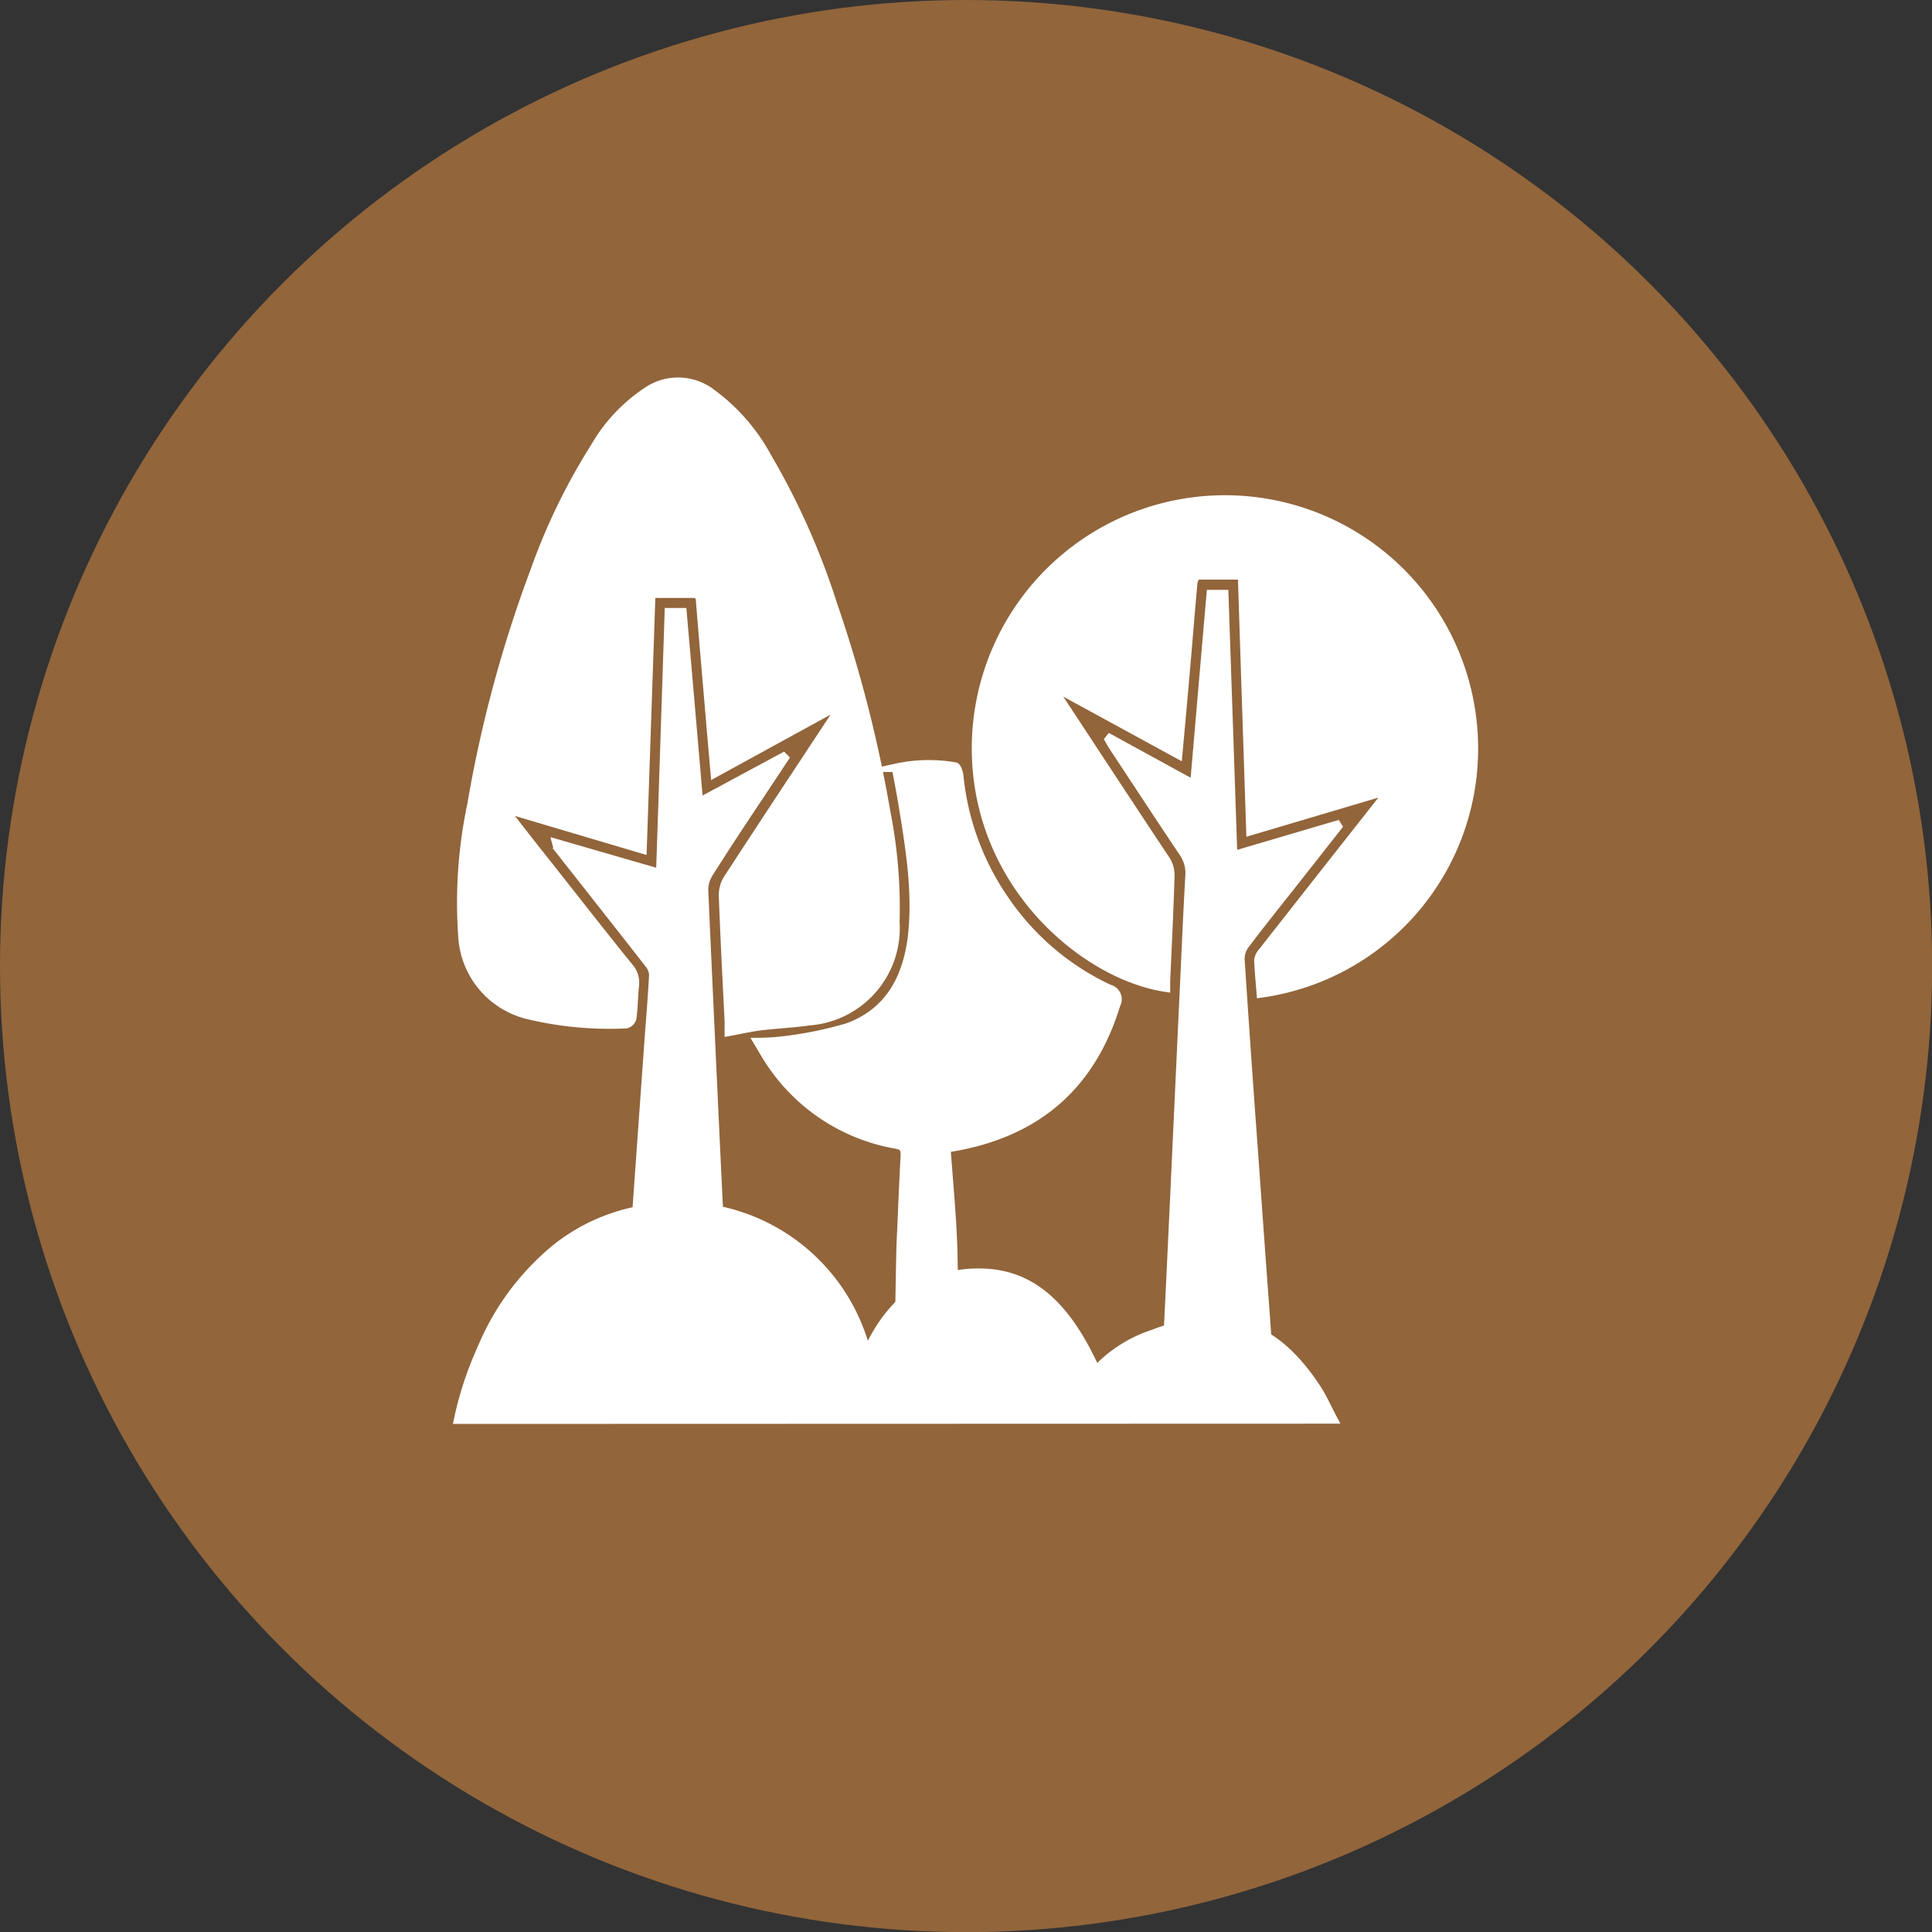
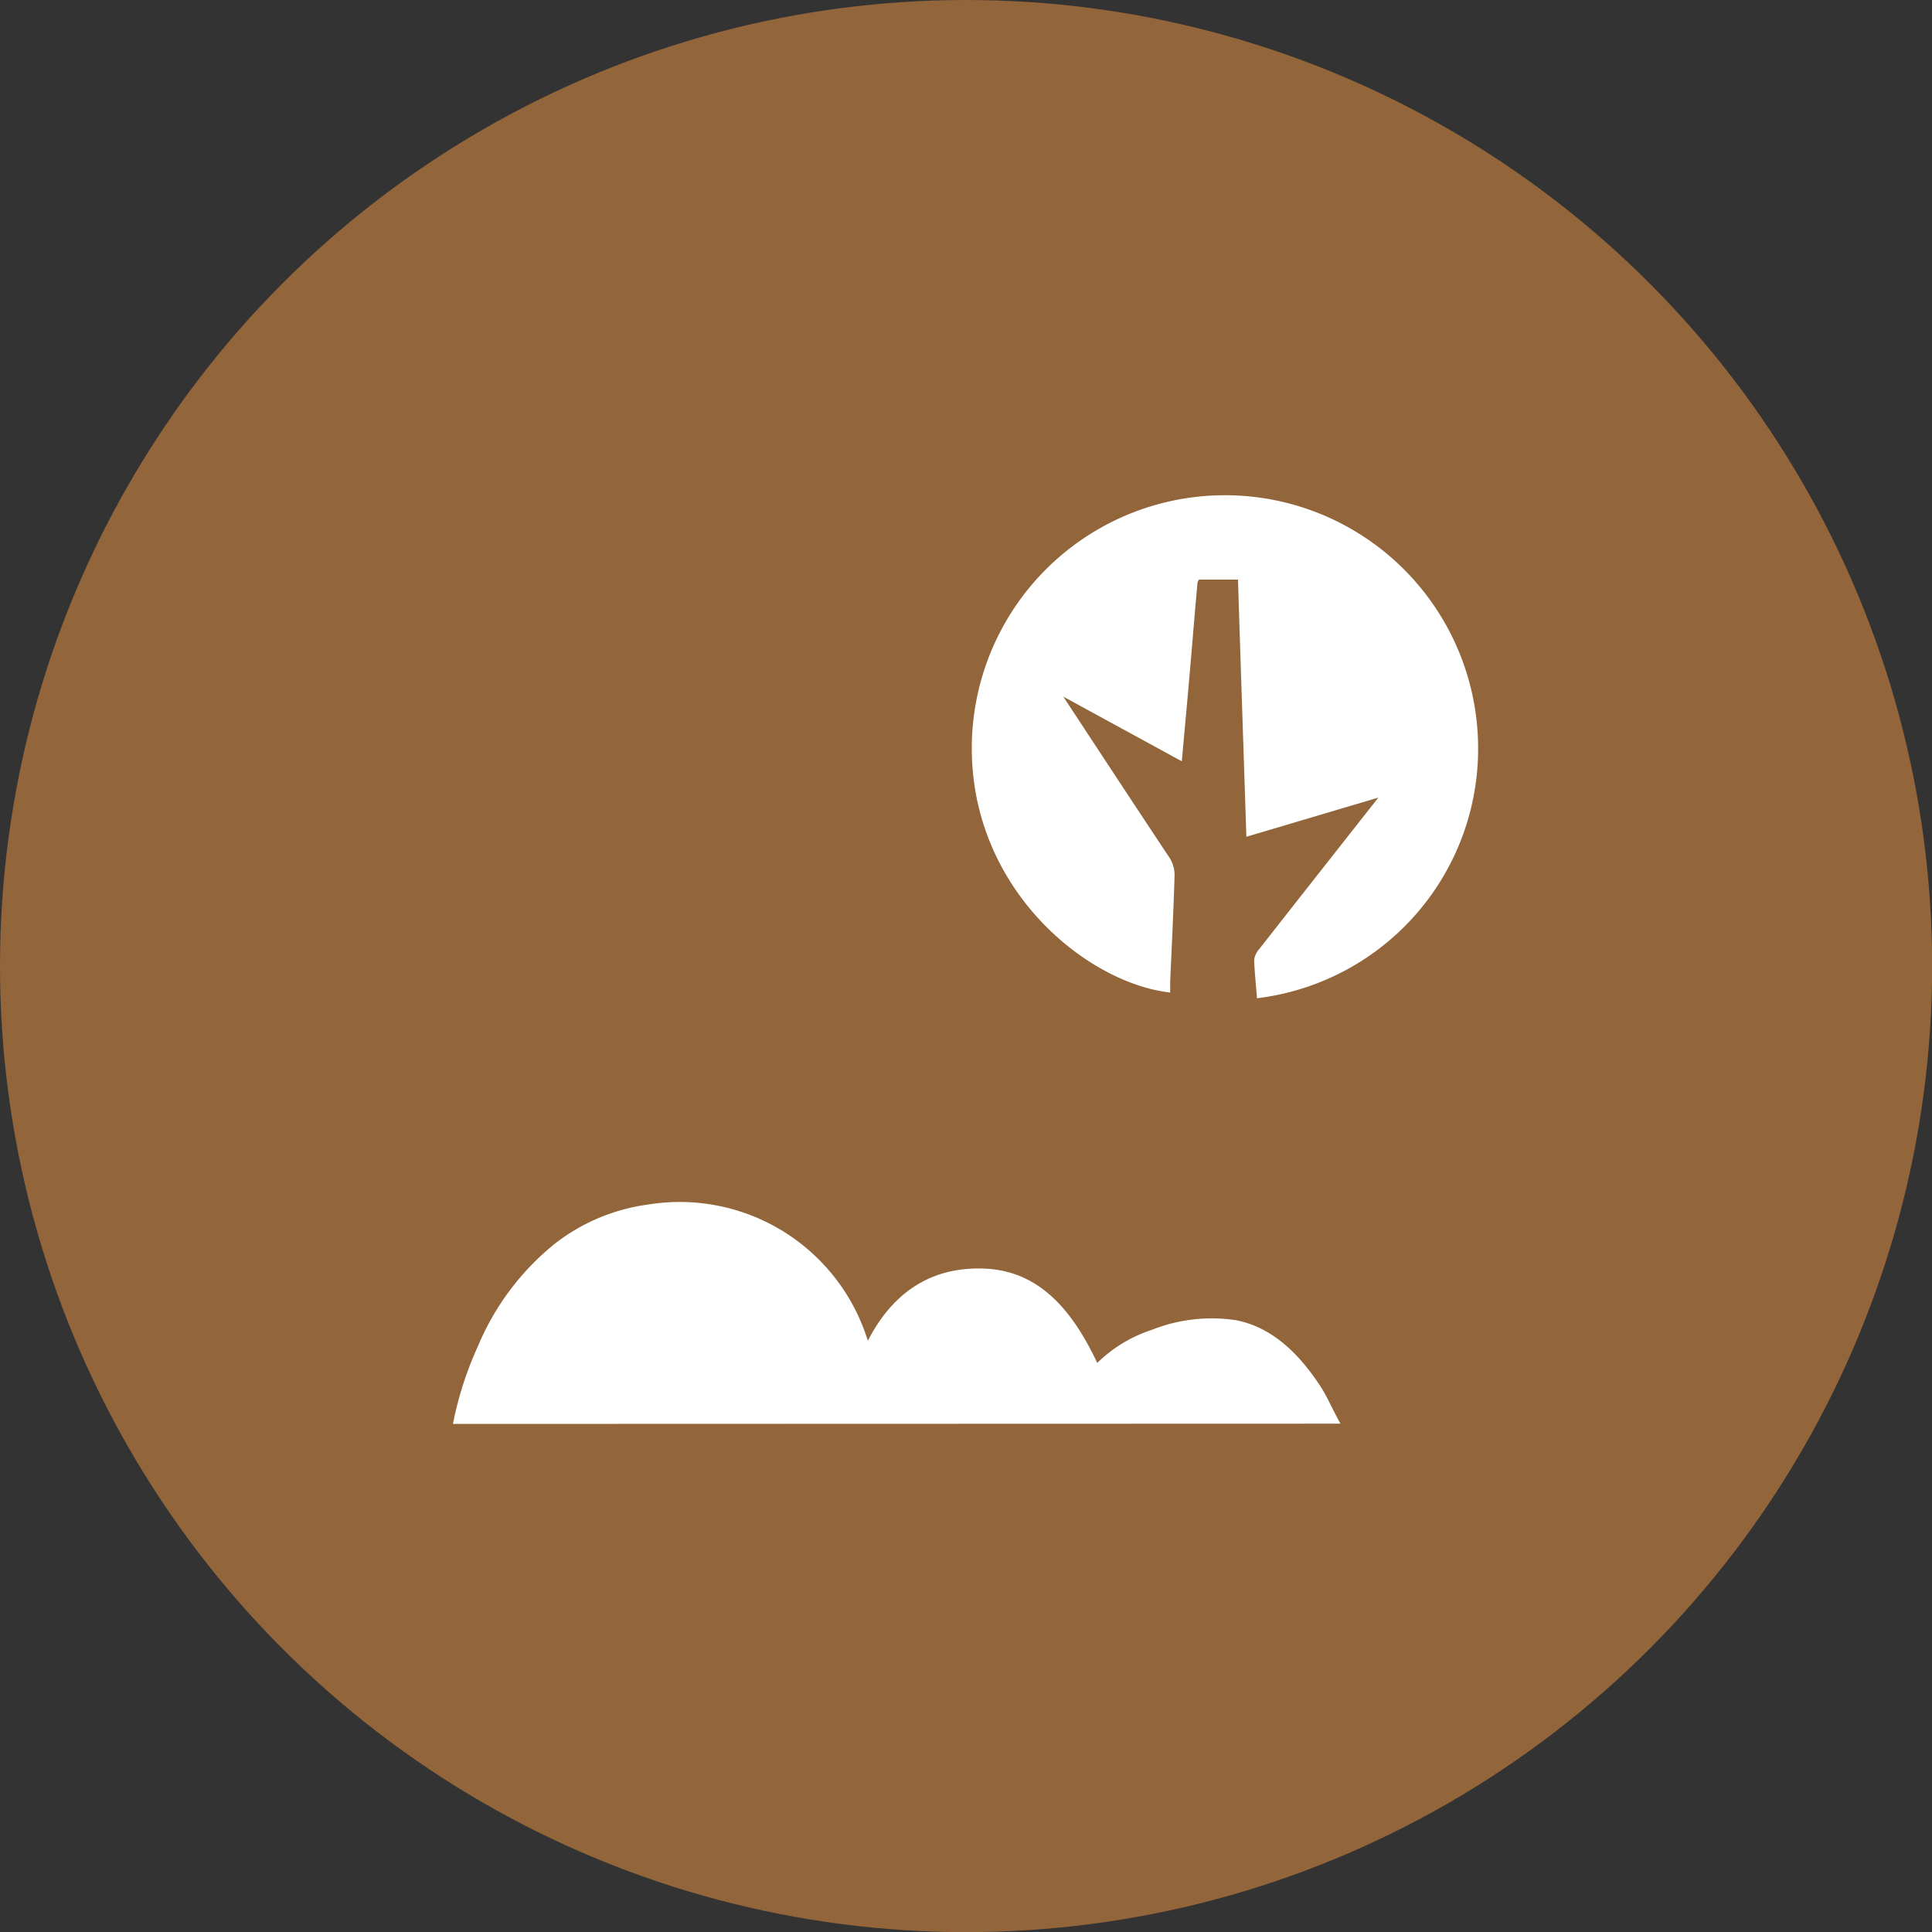
<svg xmlns="http://www.w3.org/2000/svg" viewBox="0 0 150.45 150.45">
  <rect x="0" y="0" width="150.45" height="150.45" fill="#333333" stroke="none" />
  <defs>
    <style>.cls-1{fill:#92653b;}.cls-2{fill:#fff;stroke:#fff;stroke-miterlimit:10;stroke-width:0.65px;}</style>
  </defs>
  <g id="Warstwa_2" data-name="Warstwa 2">
    <g id="Warstwa_27" data-name="Warstwa 27">
      <circle class="cls-1" cx="75.23" cy="75.23" r="75.23" />
-       <path class="cls-2" d="M55.66,60.22c-.15-1.7-.29-3.27-.42-4.84-.24-2.84-.49-5.69-.72-8.54,0-.41-.16-.62-.63-.6-1,0-2,0-3.17,0-.23,6.63-.45,13.21-.68,19.91L39.42,63l-.07.11,2.13,2.73C44,69,46.45,72.18,49,75.32a1.8,1.8,0,0,1,.44,1.4c-.09.85-.09,1.71-.2,2.56a.69.69,0,0,1-.47.48,27.33,27.33,0,0,1-7.54-.69A6.7,6.7,0,0,1,36,72.78a36.86,36.86,0,0,1,.71-10.11A99.42,99.42,0,0,1,41.61,44.5a48.44,48.44,0,0,1,4.7-9.69,13,13,0,0,1,4.29-4.48,4.29,4.29,0,0,1,4.79.26,15.07,15.07,0,0,1,4.37,5,56.71,56.71,0,0,1,5.11,11.48A102.76,102.76,0,0,1,69,63.16a38.69,38.69,0,0,1,.73,8.66A7.27,7.27,0,0,1,63,79.53c-1.23.18-2.49.23-3.73.38-.82.1-1.63.29-2.52.45,0-.22,0-.53,0-.85-.16-3.25-.33-6.49-.45-9.74a2.39,2.39,0,0,1,.37-1.35c2.86-4.39,5.76-8.77,8.65-13.15a.41.41,0,0,0,0-.34Z" />
      <path class="cls-2" d="M98.18,77.37c-.07-.9-.16-1.76-.19-2.61a1.29,1.29,0,0,1,.33-.66q4.71-6,9.44-12a.93.93,0,0,0,.23-.52L97.37,64.73c-.22-6.67-.44-13.25-.65-19.92-1.18,0-2.31,0-3.44,0-.13,0-.33.34-.35.53-.22,2.36-.4,4.72-.61,7.08-.18,2.08-.37,4.15-.57,6.34L82.11,53.5l-.11.08c.13.22.26.44.4.65C85.21,58.5,88,62.76,90.82,67a2.19,2.19,0,0,1,.32,1.22c-.08,2.74-.22,5.48-.34,8.22,0,.16,0,.32,0,.48C84.56,76,76.07,69,76,58.39a19.39,19.39,0,1,1,38.78-.22A19.24,19.24,0,0,1,98.18,77.37Z" />
      <path class="cls-2" d="M35.67,110.56A26.64,26.64,0,0,1,37.5,105a20,20,0,0,1,5.89-7.88,14.75,14.75,0,0,1,7.14-3,15,15,0,0,1,16.83,10.69c0,.13.1.25.17.46,2-4.44,5.2-6.36,9.25-6.15,4.2.23,6.68,3.42,8.57,7.58a10.55,10.55,0,0,1,4.47-2.84,12.3,12.3,0,0,1,6.39-.73c2.66.53,4.65,2.45,6.29,4.92.49.73.85,1.57,1.34,2.49Z" />
-       <path class="cls-2" d="M73.7,89.42c.2,2.79.47,5.5.54,8.21,0,1.59.26,4.24-.83,3.45-2-1.46-5.65,2.28-3.4,2.78,0-.4.11-6.62.13-7,.11-2.3.19-4.59.32-6.89,0-.51-.09-.72-.63-.83a14.8,14.8,0,0,1-9.75-6.26c-.36-.51-.66-1.06-1.07-1.74A17.06,17.06,0,0,0,61.16,81,29.41,29.41,0,0,0,66,80c3.14-1.14,4.57-3.68,5-6.89.44-3.57-.16-7.08-.73-10.59-.15-.89-.32-1.77-.5-2.73a11.9,11.9,0,0,1,4.6-.1c.15,0,.3.46.33.72A20.54,20.54,0,0,0,78.2,70a20.09,20.09,0,0,0,8.19,7,.84.84,0,0,1,.53,1.23c-1.94,6.36-6.21,10-12.76,11.12Z" />
-       <path class="cls-2" d="M86.43,57.49,93,61.09c.43-5,.85-9.91,1.28-14.83h1.06c.23,6.75.46,13.5.69,20.35l8.08-2.38.08.13-3.35,4.26c-1.31,1.66-2.63,3.3-3.91,5a1.87,1.87,0,0,0-.33,1.13q.5,7.61,1.06,15.22.45,6.35.92,12.71c.09,1.3.18,2.6.24,3.89a.64.64,0,0,1-.24.5c-1.1.53-2.22,1-3.37,1.55a19.73,19.73,0,0,0-1.39-1.84,28,28,0,0,0-2.34-2.28,1.22,1.22,0,0,1-.52-1.11c.16-3.13.3-6.26.45-9.39q.38-8.19.76-16.36c.15-3.15.28-6.31.46-9.46a2.78,2.78,0,0,0-.51-1.81c-1.84-2.74-3.64-5.5-5.46-8.25-.11-.17-.21-.35-.31-.53Z" />
-       <path class="cls-2" d="M56.05,96.66c-1.17.07-2.27.09-3.35.21s-2.15.34-3.31.53a5.61,5.61,0,0,1,0-.58q.57-8.1,1.15-16.19c.12-1.57.25-3.15.33-4.72a1.47,1.47,0,0,0-.35-.86c-2.27-2.91-4.56-5.81-6.84-8.71a1.67,1.67,0,0,1-.36-.68L51.41,68c.12-3.45.23-6.82.34-10.2s.22-6.72.33-10.13h1.07c.43,4.91.85,9.8,1.28,14.8L61,58.93l.1.1L59.2,61.9c-1.34,2-2.7,4.06-4,6.12a2.47,2.47,0,0,0-.37,1.34q.59,13.15,1.22,26.31C56.06,96,56.05,96.31,56.05,96.66Z" />
    </g>
  </g>
</svg>